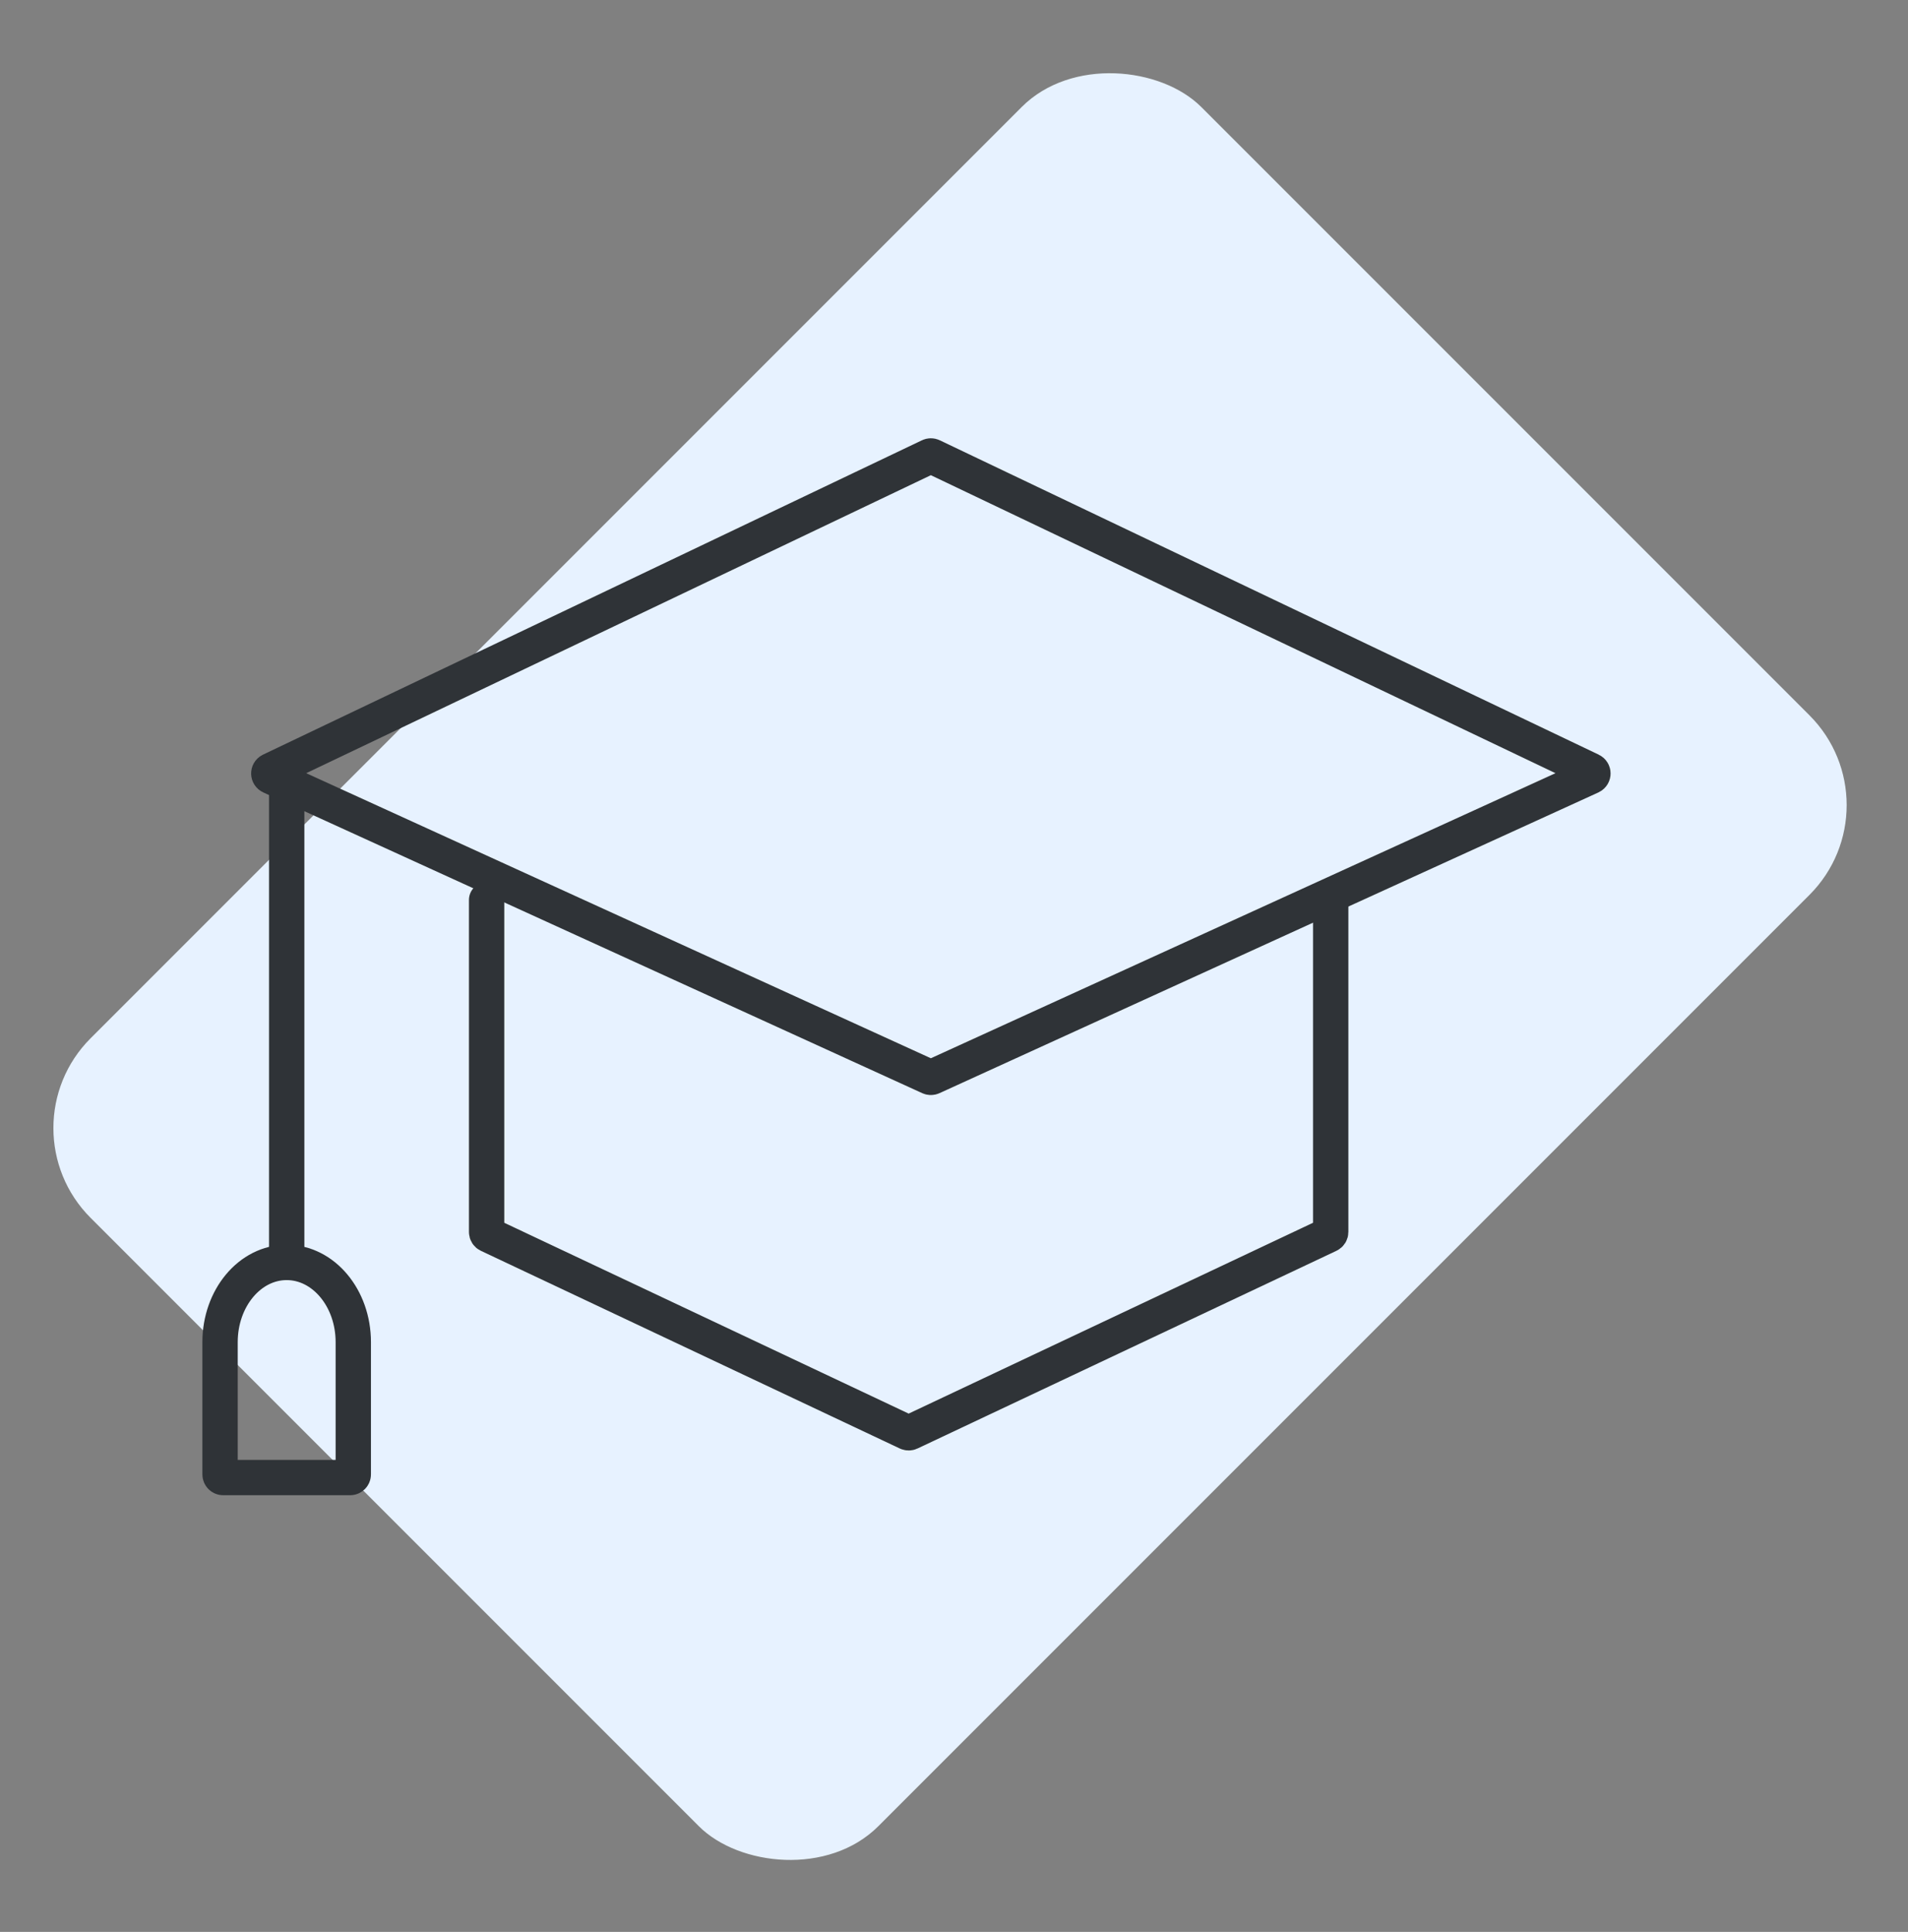
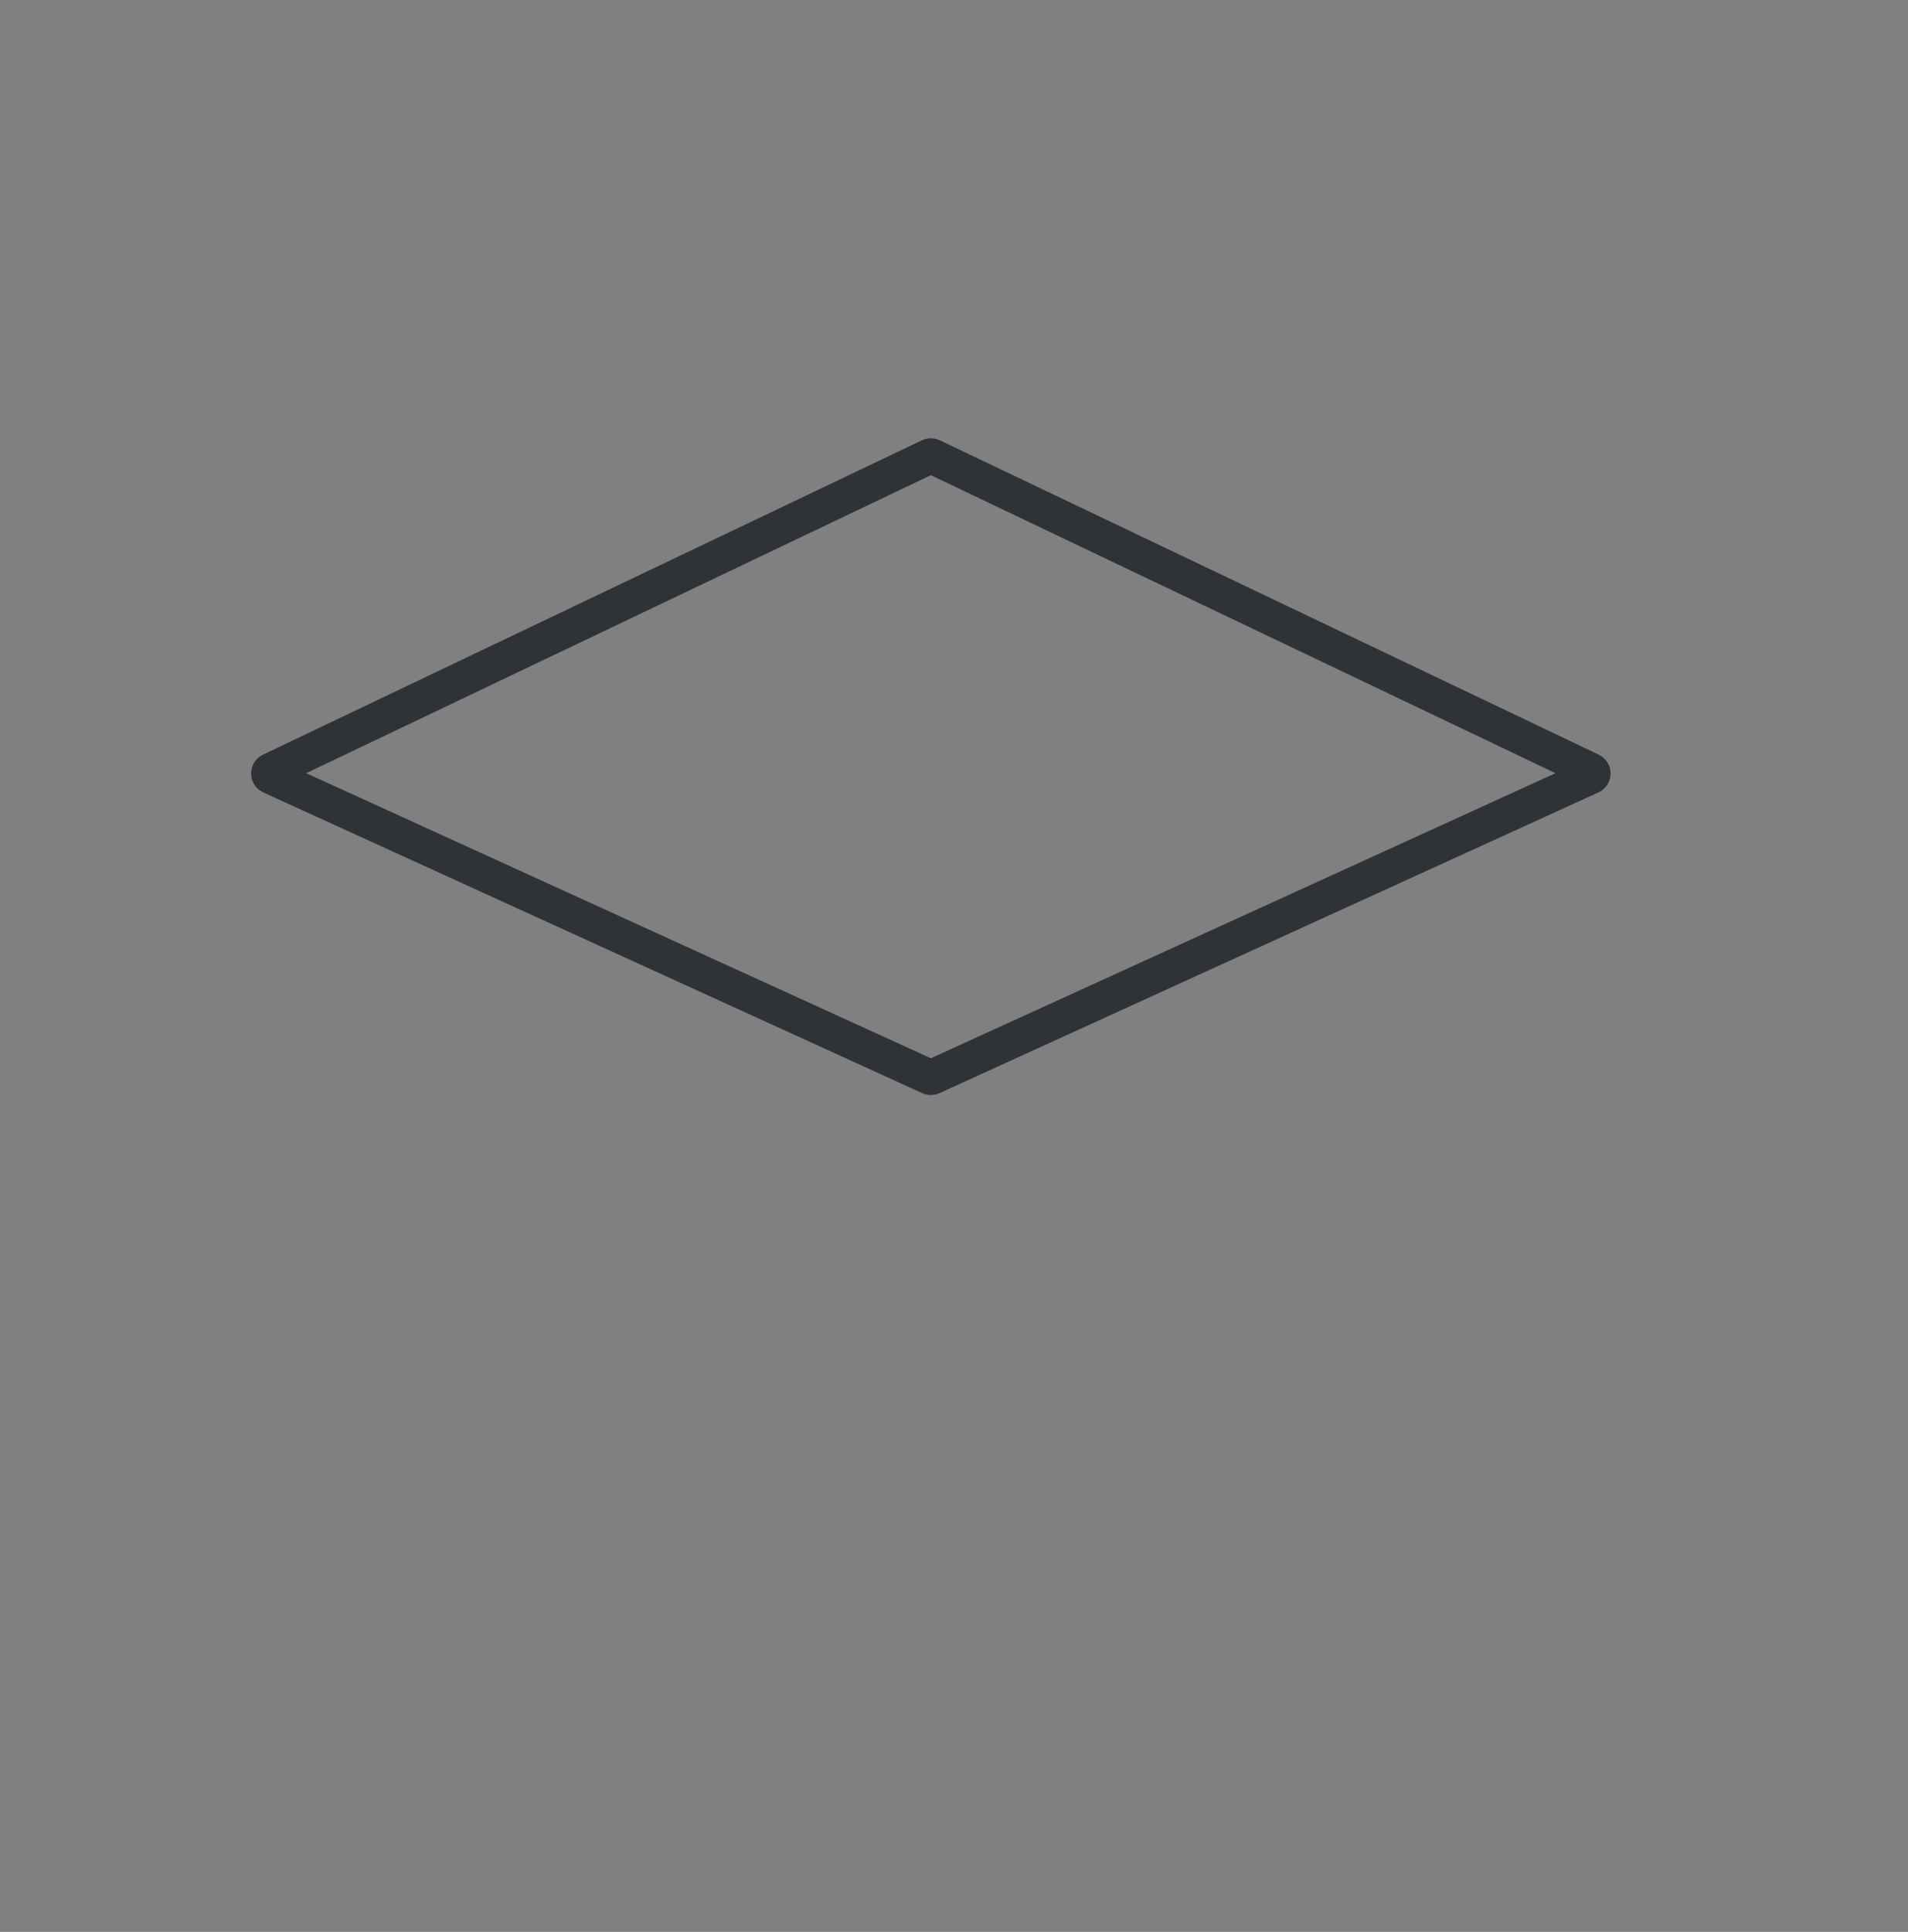
<svg xmlns="http://www.w3.org/2000/svg" width="81" height="82" viewBox="0 0 81 82" fill="none">
  <rect x="0" y="0" width="81" height="82" fill="#808080" stroke="none" />
-   <rect x="0.035" y="47.881" width="66.681" height="47.295" rx="5.389" transform="rotate(-45 0.035 47.881)" fill="#E7F2FF" />
  <path d="M39.462 45.717L11.489 32.953C11.386 32.905 11.384 32.758 11.487 32.709L39.46 19.366C39.496 19.348 39.539 19.348 39.575 19.366L67.548 32.709C67.651 32.758 67.649 32.905 67.546 32.953L39.573 45.717C39.538 45.733 39.497 45.733 39.462 45.717Z" stroke="#2F3337" stroke-width="1.5" stroke-linecap="round" />
-   <path d="M12.171 53.584V33.036" stroke="#2F3337" stroke-width="1.5" stroke-linecap="round" />
-   <path d="M9.342 56.966C9.342 55.098 10.608 53.584 12.17 53.584C13.732 53.584 14.998 55.098 14.998 56.966V62.581C14.998 62.656 14.938 62.716 14.863 62.716H9.477C9.402 62.716 9.342 62.656 9.342 62.581V56.966Z" stroke="#2F3337" stroke-width="1.5" stroke-linecap="round" />
-   <path d="M20.658 38.198V52.292C20.658 52.344 20.688 52.391 20.735 52.413L38.518 60.803C38.554 60.82 38.596 60.82 38.633 60.803L56.415 52.413C56.462 52.391 56.492 52.344 56.492 52.292V38.198" stroke="#2F3337" stroke-width="1.5" stroke-linecap="round" />
</svg>